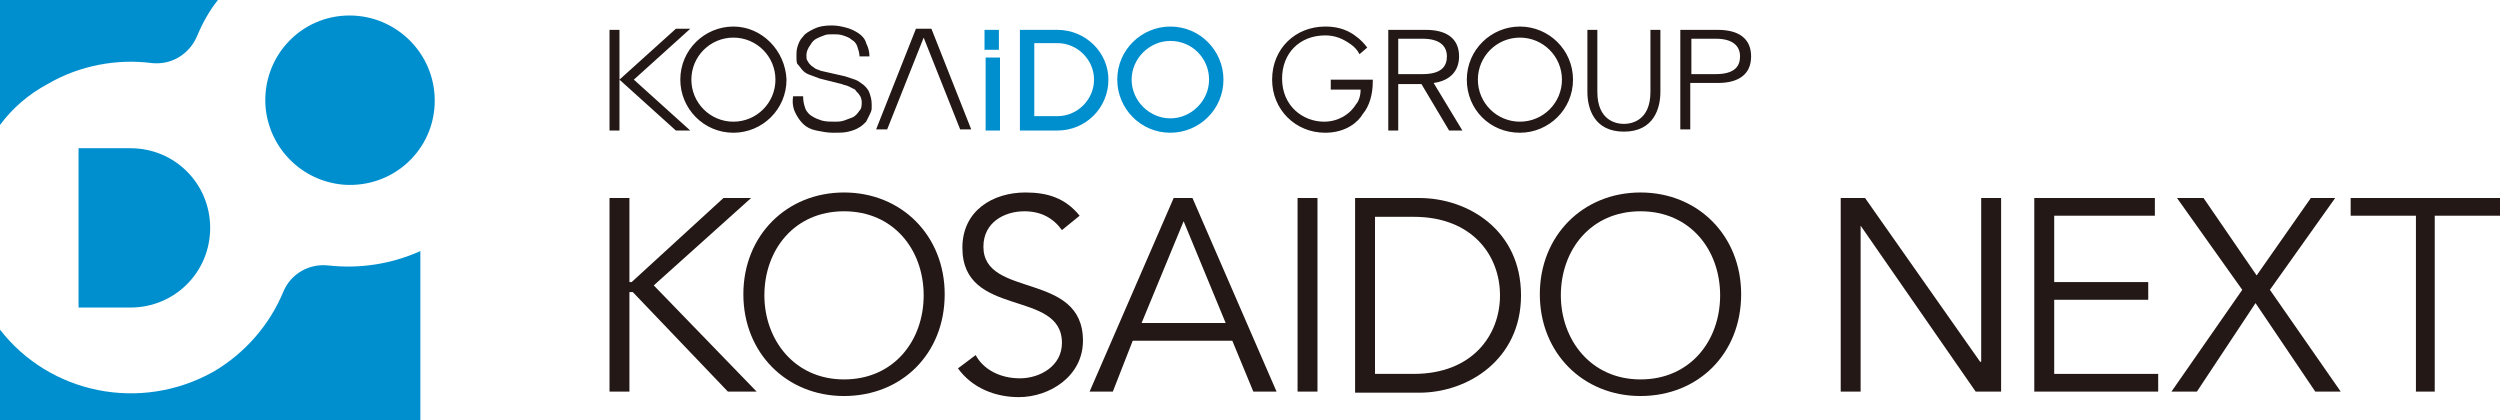
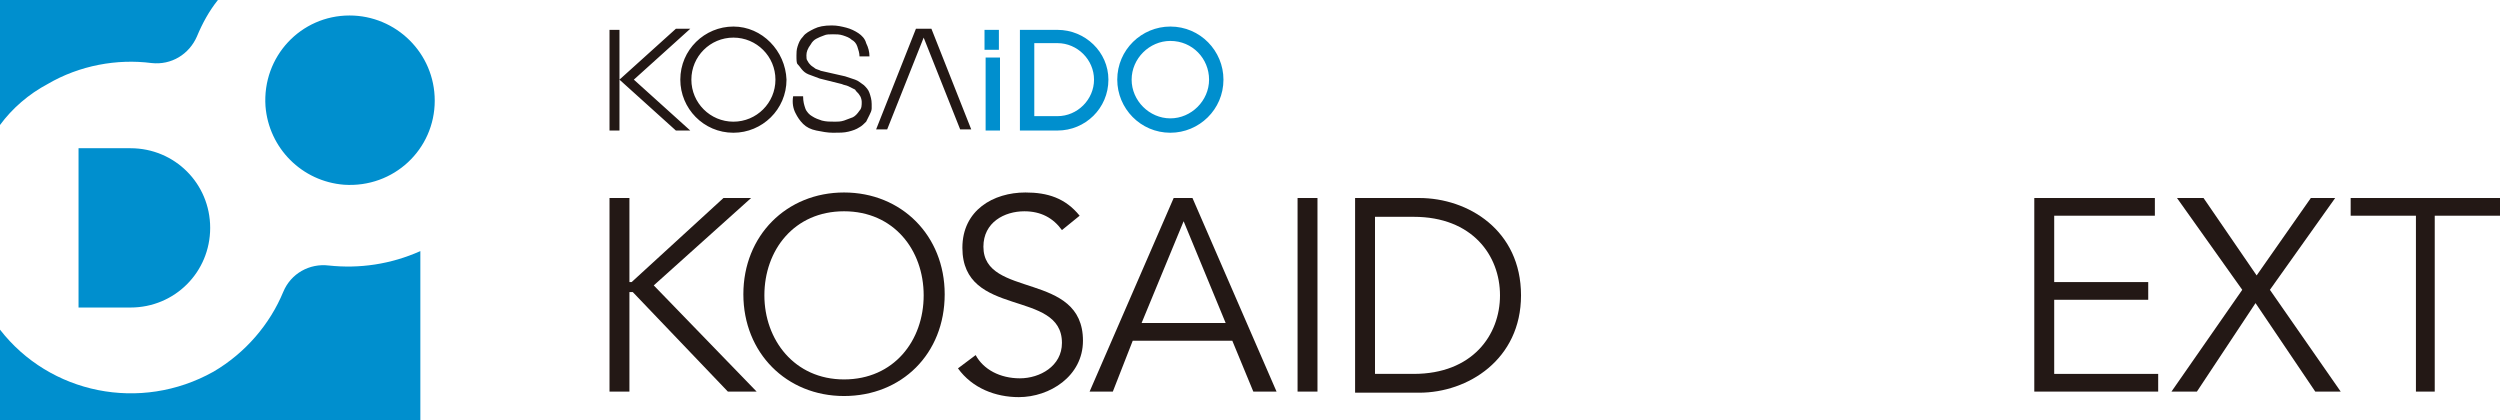
<svg xmlns="http://www.w3.org/2000/svg" version="1.1" id="レイヤー_1" x="0px" y="0px" viewBox="0 0 226 38" style="enable-background:new 0 0 226 38;" xml:space="preserve">
  <style type="text/css">
	.st0{fill:#008FCE;}
	.st1{fill:#231815;}
</style>
  <g>
    <path class="st0" d="M0,11.3V0h19.7c-0.8,1-1.4,2.1-1.9,3.3c-0.7,1.6-2.3,2.6-4.1,2.4c-3.1-0.4-6.5,0.2-9.4,1.9   C2.6,8.5,1.1,9.8,0,11.3 M29.7,24c-1.7-0.2-3.4,0.7-4.1,2.4c-1.2,2.9-3.4,5.5-6.3,7.2C12.7,37.3,4.5,35.6,0,29.8V38h38V22.7   C35.3,23.9,32.5,24.3,29.7,24z M31.6,1.4c-4.4,0-7.9,3.7-7.6,8.2c0.3,3.8,3.3,6.8,7.1,7.1c4.5,0.3,8.2-3.2,8.2-7.6   C39.3,4.8,35.8,1.4,31.6,1.4z M11.8,13.4H7.1v14.4h4.7c4,0,7.2-3.2,7.2-7.2S15.8,13.4,11.8,13.4z" />
    <polyline class="st1" points="56.9,25.5 57.1,25.5 65.4,17.9 67.9,17.9 59.1,25.8 68.4,35.4 65.8,35.4 57.2,26.4 56.9,26.4    56.9,35.4 55.1,35.4 55.1,17.9 56.9,17.9 56.9,25.5  " />
    <path class="st1" d="M76.3,35.8c-5.2,0-9.1-3.9-9.1-9.2c0-5.3,3.9-9.2,9.1-9.2s9.1,3.9,9.1,9.2C85.4,32,81.5,35.8,76.3,35.8    M76.3,19.1c-4.5,0-7.2,3.5-7.2,7.6c0,4,2.7,7.6,7.2,7.6c4.5,0,7.2-3.5,7.2-7.6C83.5,22.6,80.8,19.1,76.3,19.1z" />
    <path class="st1" d="M96,20.8c-0.8-1.1-1.9-1.7-3.4-1.7c-1.8,0-3.7,1-3.7,3.2c0,4.7,9,2.2,9,8.5c0,3.2-3,5.1-5.8,5.1   c-2.1,0-4.2-0.8-5.5-2.6l1.6-1.2c0.7,1.3,2.2,2.1,4,2.1c1.8,0,3.8-1.1,3.8-3.2c0-4.9-9-2.2-9-8.6c0-3.4,2.8-5,5.7-5   c2,0,3.6,0.5,4.9,2.1L96,20.8" />
    <path class="st1" d="M100.6,35.4h-2.1l7.6-17.5h1.7l7.6,17.5h-2.1l-1.9-4.6h-9L100.6,35.4 M103.2,29.2h7.6L107,20L103.2,29.2z" />
    <rect x="117.3" y="17.9" class="st1" width="1.8" height="17.5" />
    <path class="st1" d="M122.5,17.9h5.8c4.4,0,9.2,2.9,9.2,8.8c0,5.8-4.8,8.8-9.2,8.8h-5.8V17.9 M124.3,33.8h3.5   c5.3,0,7.8-3.5,7.8-7.1c0-3.6-2.5-7.1-7.8-7.1h-3.5V33.8z" />
-     <path class="st1" d="M148.3,35.8c-5.2,0-9.1-3.9-9.1-9.2c0-5.3,3.9-9.2,9.1-9.2s9.1,3.9,9.1,9.2C157.4,32,153.5,35.8,148.3,35.8    M148.3,19.1c-4.5,0-7.2,3.5-7.2,7.6c0,4,2.7,7.6,7.2,7.6s7.2-3.5,7.2-7.6C155.5,22.6,152.8,19.1,148.3,19.1z" />
-     <polyline class="st1" points="179,32.7 179.1,32.7 179.1,17.9 180.9,17.9 180.9,35.4 178.6,35.4 168.2,20.4 168.2,20.4 168.2,35.4    166.4,35.4 166.4,17.9 168.6,17.9 179,32.7  " />
    <polyline class="st1" points="185.7,33.8 195.1,33.8 195.1,35.4 183.9,35.4 183.9,17.9 194.8,17.9 194.8,19.5 185.7,19.5    185.7,25.5 194.2,25.5 194.2,27.1 185.7,27.1 185.7,33.8  " />
    <polyline class="st1" points="204,24.9 208.9,17.9 211.1,17.9 205.2,26.2 211.6,35.4 209.3,35.4 203.9,27.4 198.6,35.4 196.3,35.4    202.7,26.2 196.8,17.9 199.2,17.9 204,24.9  " />
    <polyline class="st1" points="220.1,35.4 218.4,35.4 218.4,19.5 212.5,19.5 212.5,17.9 226,17.9 226,19.5 220.1,19.5 220.1,35.4     " />
-     <path class="st1" d="M126.4,11.8h-0.9V2.7h3.4c1.9,0,3,0.8,3,2.4c0,1.3-0.8,2.2-2.3,2.4l2.6,4.3H131l-2.5-4.2h-2.1V11.8 M126.4,6.7   h2.2c1.7,0,2.2-0.7,2.2-1.6c0-0.9-0.6-1.6-2.2-1.6h-2.2V6.7z M150.1,8.3c0,1.5-0.6,3.6-3.3,3.6c-2.7,0-3.3-2.1-3.3-3.6V2.7h0.9v5.6   c0,2.6,1.7,2.9,2.4,2.9c0.7,0,2.4-0.3,2.4-2.9V2.7h0.9V8.3z M151.9,2.7h3.4c1.9,0,3,0.8,3,2.4c0,1.6-1.1,2.4-3,2.4h-2.5v4.2h-0.9   V2.7z M152.9,6.7h2.2c1.7,0,2.2-0.7,2.2-1.6c0-0.9-0.6-1.6-2.2-1.6h-2.2V6.7z M120.2,8.1h2.8l0,0c0,0.6-0.2,1.1-0.4,1.3   c-0.6,1-1.7,1.6-2.9,1.6c-1.9,0-3.8-1.4-3.8-3.9c0-2.3,1.6-3.9,3.9-3.9c0.9,0,1.6,0.3,2.3,0.8c0.3,0.2,0.6,0.5,0.8,0.9l0,0l0.7-0.6   l0,0c-0.3-0.4-0.7-0.8-1-1c-1-0.8-2.1-0.9-2.8-0.9c-2.7,0-4.8,2-4.8,4.8c0,2.7,2.1,4.8,4.8,4.8c1.9,0,3-1,3.4-1.7   c0.6-0.7,0.9-1.8,0.9-2.9V7.2h-3.8V8.1z M137.4,2.4c-2.6,0-4.8,2.1-4.8,4.8s2.1,4.8,4.8,4.8c2.6,0,4.8-2.1,4.8-4.8   S140,2.4,137.4,2.4z M141.2,7.2c0,2.1-1.7,3.8-3.8,3.8c-2.1,0-3.8-1.7-3.8-3.8s1.7-3.8,3.8-3.8C139.5,3.4,141.2,5.1,141.2,7.2z" />
    <path class="st0" d="M105.8,2.4c-2.6,0-4.8,2.1-4.8,4.8c0,2.6,2.1,4.8,4.8,4.8c2.6,0,4.8-2.1,4.8-4.8   C110.6,4.6,108.5,2.4,105.8,2.4 M109.3,7.2c0,1.9-1.6,3.5-3.5,3.5c-1.9,0-3.5-1.6-3.5-3.5c0-1.9,1.6-3.5,3.5-3.5   C107.8,3.7,109.3,5.3,109.3,7.2z M95.6,2.7h-3.4v9.1h3.4c2.5,0,4.6-2,4.6-4.6C100.2,4.7,98.1,2.7,95.6,2.7z M98.9,7.2   c0,1.8-1.5,3.3-3.3,3.3h-2.1V3.9h2.1C97.4,3.9,98.9,5.4,98.9,7.2z M89.1,5.2h1.3v6.6h-1.3V5.2z M90.3,4.5h-1.3V2.7h1.3V4.5z" />
    <path class="st1" d="M66.3,2.4c-2.6,0-4.8,2.1-4.8,4.8c0,2.6,2.1,4.8,4.8,4.8c2.6,0,4.8-2.1,4.8-4.8C71,4.6,68.9,2.4,66.3,2.4    M70.1,7.2c0,2.1-1.7,3.8-3.8,3.8s-3.8-1.7-3.8-3.8c0-2.1,1.7-3.8,3.8-3.8S70.1,5.1,70.1,7.2z M71.9,10.2c-0.2-0.4-0.3-0.9-0.2-1.5   l0,0h0.9l0,0c0,0.5,0.1,0.8,0.2,1.1c0.1,0.3,0.4,0.6,0.6,0.7c0.3,0.2,0.6,0.3,0.9,0.4c0.4,0.1,0.7,0.1,1.2,0.1c0.2,0,0.5,0,0.8-0.1   c0.3-0.1,0.5-0.2,0.8-0.3c0.2-0.1,0.4-0.3,0.6-0.6c0.2-0.2,0.2-0.5,0.2-0.8c0-0.2-0.1-0.5-0.2-0.6c-0.1-0.2-0.3-0.3-0.4-0.5   c-0.2-0.1-0.4-0.2-0.6-0.3c-0.2-0.1-0.4-0.1-0.6-0.2l-2-0.5c-0.3-0.1-0.5-0.2-0.8-0.3c-0.3-0.1-0.5-0.2-0.7-0.4   c-0.2-0.2-0.3-0.4-0.5-0.6C72,5.7,72,5.4,72,5c0-0.2,0-0.5,0.1-0.8c0.1-0.3,0.2-0.6,0.5-0.9c0.2-0.3,0.6-0.5,1-0.7   c0.4-0.2,0.9-0.3,1.6-0.3c0.5,0,0.9,0.1,1.3,0.2c0.4,0.1,0.8,0.3,1.1,0.5c0.3,0.2,0.6,0.5,0.7,0.9c0.2,0.4,0.3,0.8,0.3,1.2v0h-0.9   l0,0c0-0.3-0.1-0.6-0.2-0.9c-0.1-0.3-0.3-0.5-0.5-0.6c-0.2-0.2-0.5-0.3-0.8-0.4c-0.3-0.1-0.6-0.1-0.9-0.1c-0.3,0-0.6,0-0.8,0.1   c-0.3,0.1-0.5,0.2-0.7,0.3c-0.2,0.1-0.4,0.3-0.5,0.5C73,4.4,72.9,4.7,72.9,5c0,0.2,0,0.4,0.1,0.5c0.1,0.2,0.2,0.3,0.3,0.4   c0.1,0.1,0.3,0.2,0.4,0.3c0.2,0.1,0.3,0.1,0.5,0.2l2.2,0.5c0.3,0.1,0.6,0.2,0.9,0.3c0.3,0.1,0.5,0.3,0.8,0.5   c0.2,0.2,0.4,0.4,0.5,0.7c0.1,0.3,0.2,0.6,0.2,1c0,0.1,0,0.2,0,0.4c0,0.2-0.1,0.4-0.2,0.6c-0.1,0.2-0.2,0.4-0.3,0.6   c-0.2,0.2-0.4,0.4-0.6,0.5c-0.3,0.2-0.6,0.3-1,0.4c-0.4,0.1-0.8,0.1-1.4,0.1c-0.5,0-1-0.1-1.5-0.2c-0.5-0.1-0.9-0.3-1.2-0.6   C72.3,10.9,72.1,10.6,71.9,10.2z M83.5,3.4l-3.3,8.3h-1l3.6-9.1h1.4l3.6,9.1h-1L83.5,3.4z M55.1,2.7H56v9.1h-0.9V2.7z M57.3,7.2   l5.1,4.6h-1.3l0,0L56,7.2l5.1-4.6h1.3L57.3,7.2z" />
  </g>
</svg>